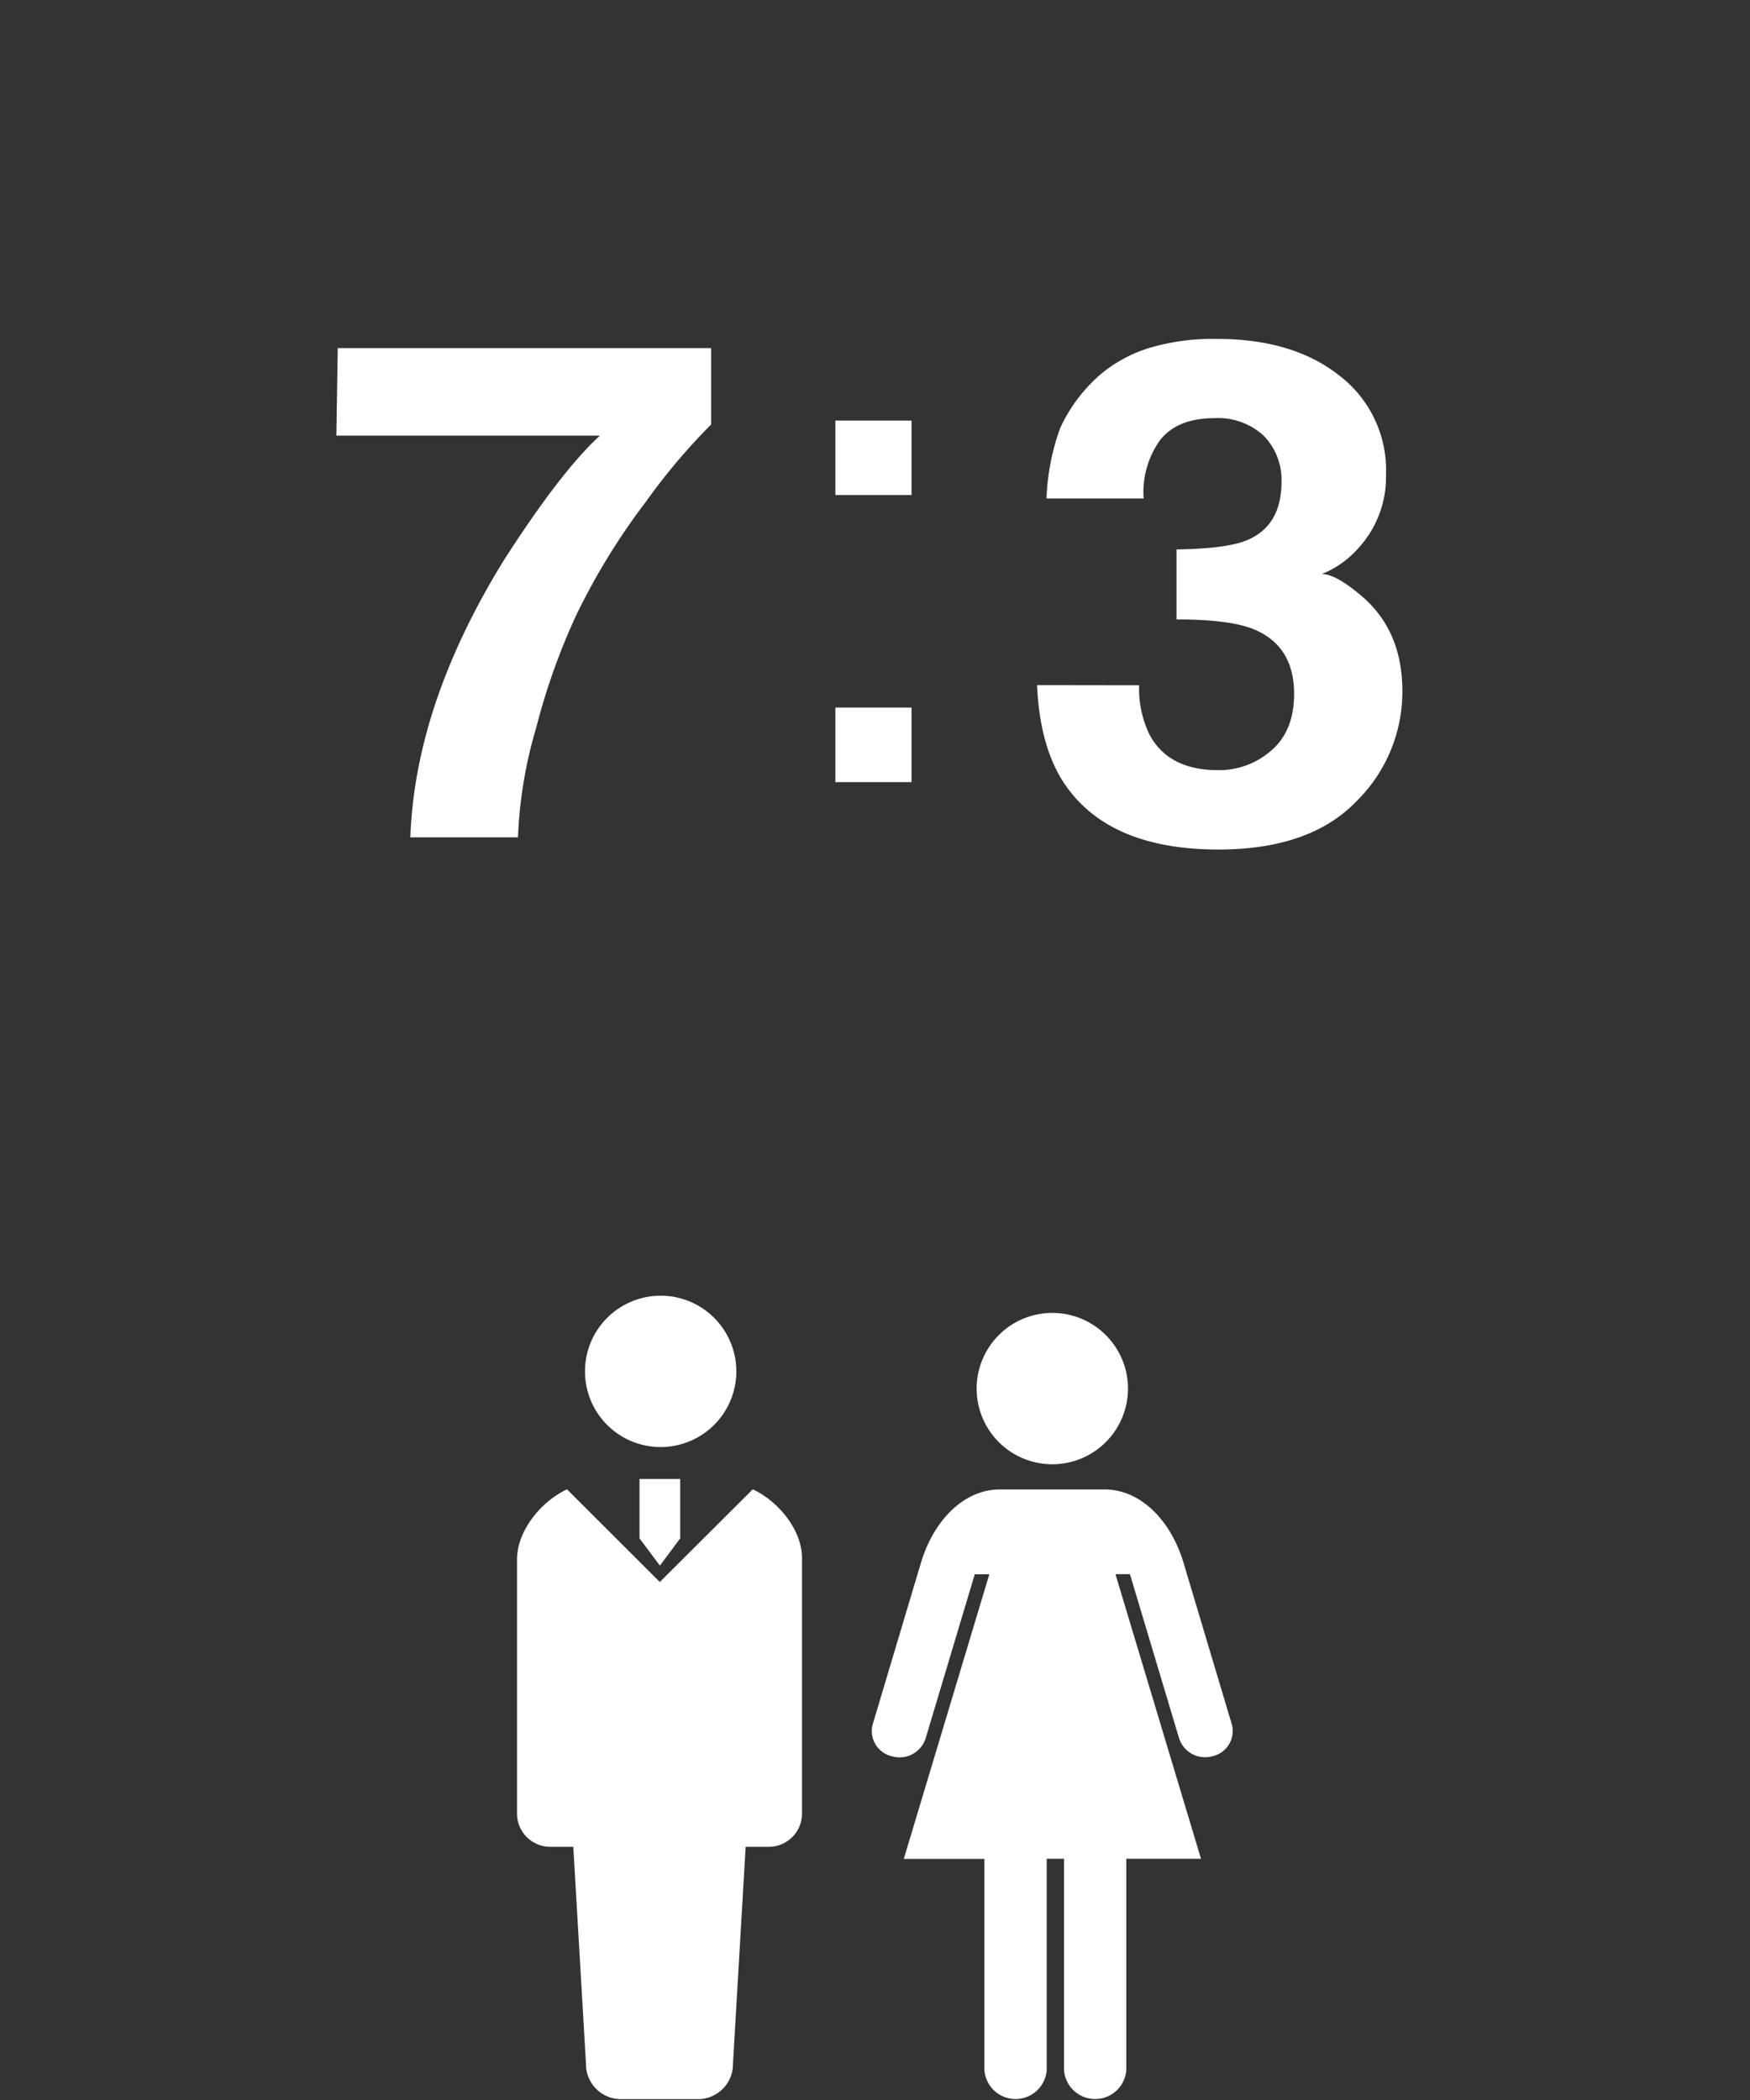
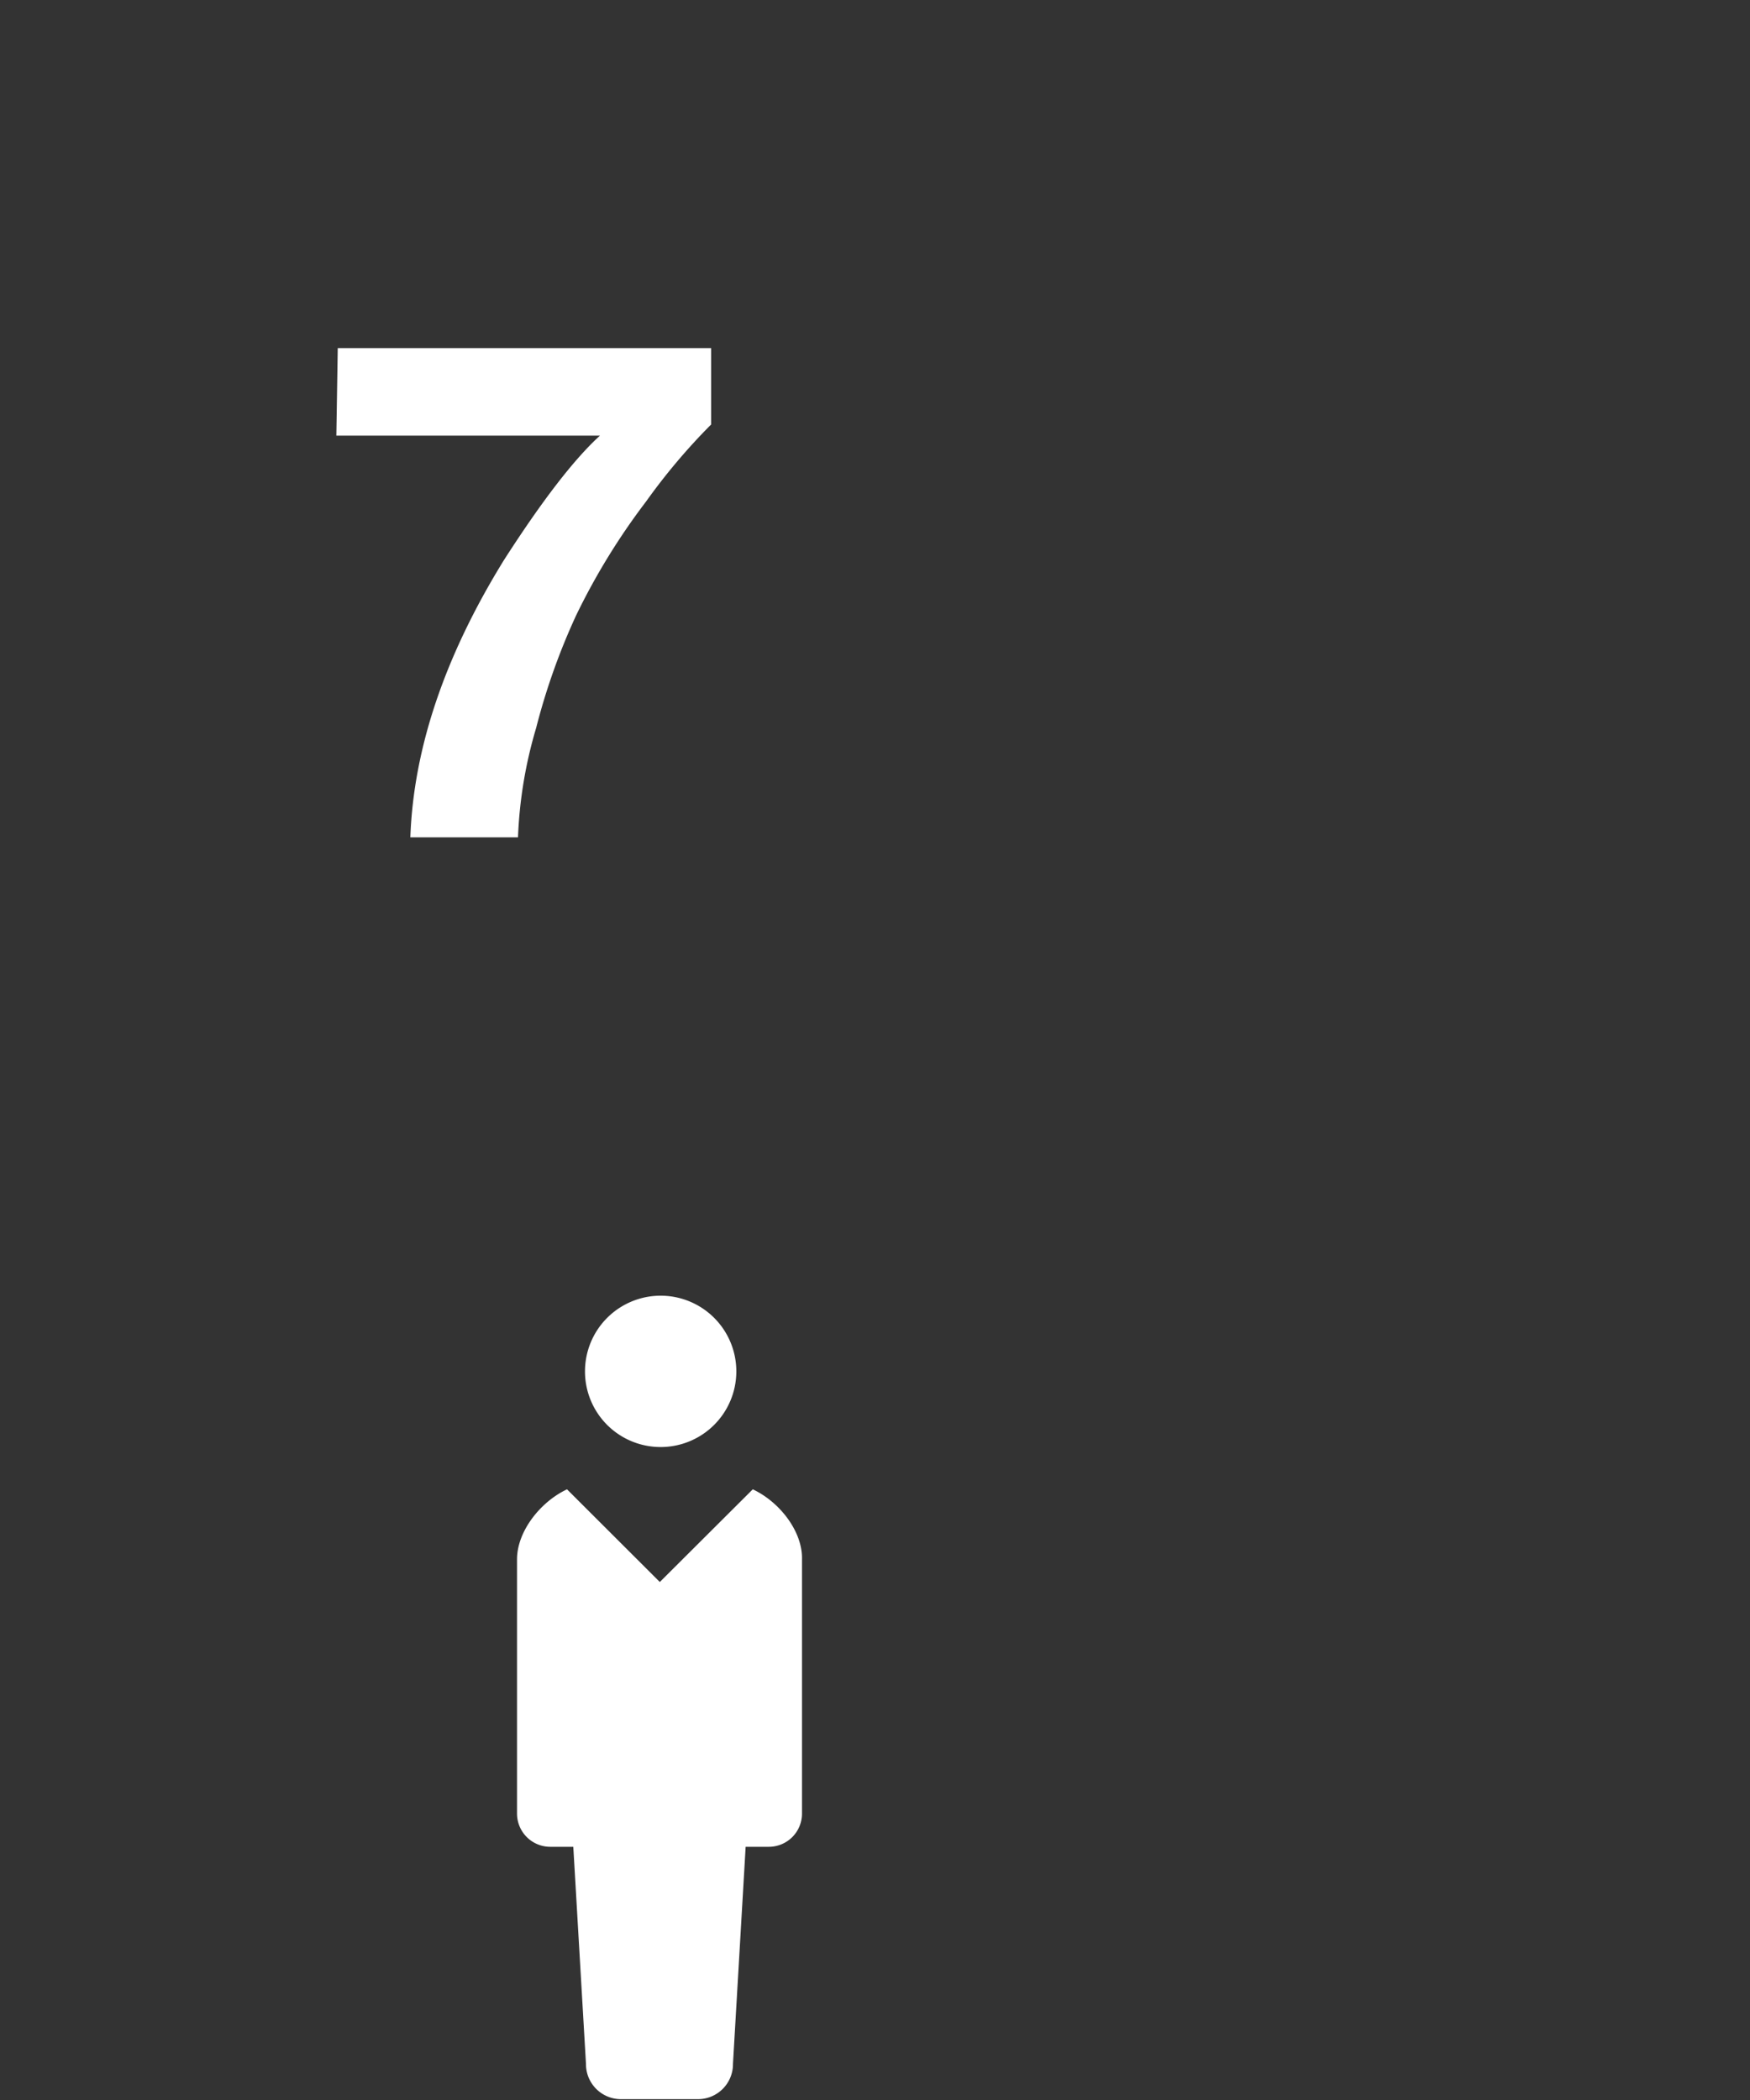
<svg xmlns="http://www.w3.org/2000/svg" viewBox="0 0 250 300">
  <rect x="0" y="0" width="250" height="300" fill="#333333" stroke="none" />
  <defs>
    <style>.cls-1{fill:#fff;}.cls-2{fill:none;}</style>
  </defs>
  <g id="レイヤー_2" data-name="レイヤー 2">
    <g id="レイヤー_6" data-name="レイヤー 6">
      <path class="cls-1" d="M101.59,60.64a88,88,0,0,0-9.29,11,95.3,95.3,0,0,0-10,16.28A93.49,93.49,0,0,0,76.59,104,63,63,0,0,0,74,119.62H58.62Q59.3,100.57,72,80q8.19-12.75,13.71-17.77H48.05l.2-12.5h53.34Z" />
-       <path class="cls-1" d="M119.34,60.08h10.88V70.72H119.34Zm0,41h10.88v10.65H119.34Z" />
-       <path class="cls-1" d="M162.73,97.89a15.08,15.08,0,0,0,1.46,7q2.7,5.13,9.82,5.13a11.27,11.27,0,0,0,7.61-2.81q3.25-2.8,3.25-8.08,0-7-6-9.33-3.43-1.31-10.8-1.31v-10c4.81-.07,8.16-.51,10.07-1.32q4.92-2.05,4.93-8.3a9,9,0,0,0-2.52-6.6,9.56,9.56,0,0,0-7.09-2.53q-5.25,0-7.72,3.12a12.7,12.7,0,0,0-2.36,8.35H149.5a33.18,33.18,0,0,1,1.93-10,22.57,22.57,0,0,1,5.72-7.67,20.09,20.09,0,0,1,6.92-3.8,31.74,31.74,0,0,1,9.84-1.32q10.82,0,17.45,5.25A17,17,0,0,1,198,67.81a15,15,0,0,1-4,10.55A13.55,13.55,0,0,1,188.83,82c1.35,0,3.3,1.09,5.83,3.27q5.68,4.93,5.68,13.48a22,22,0,0,1-6.64,15.8q-6.63,6.81-19.64,6.81-16,0-22.27-9.82-3.27-5.22-3.64-13.67Z" />
      <path class="cls-1" d="M107.54,212.76,94.26,226,81,212.76c-3.86,1.82-7.14,6.05-7.14,10v36.33a4.75,4.75,0,0,0,4.74,4.74H81.9l1.81,31a5,5,0,0,0,5,5.05h11a5,5,0,0,0,5-5.05l1.81-31h3.31a4.74,4.74,0,0,0,4.74-4.74V222.78C114.68,218.81,111.41,214.58,107.54,212.76Z" />
      <path class="cls-1" d="M94.38,206.72a10.81,10.81,0,1,0-10.81-10.81A10.8,10.8,0,0,0,94.38,206.72Z" />
-       <polygon class="cls-1" points="91.36 211.28 91.36 219.77 94.27 223.66 97.17 219.77 97.17 211.28 94.27 211.28 91.36 211.28" />
-       <path class="cls-1" d="M150.33,209.18a10.81,10.81,0,1,0-10.81-10.81A10.81,10.81,0,0,0,150.33,209.18Z" />
-       <path class="cls-1" d="M176,246.42,169,223c-1.94-6.15-6.29-10.22-11.18-10.22h-15c-4.89,0-9.24,4.07-11.18,10.22l-7,23.44a3.71,3.71,0,0,0,2.87,4.48,3.9,3.9,0,0,0,4.74-2.64l7-23.38h2.08l-12.22,40.66h11.52V295.7a4.46,4.46,0,0,0,8.9,0V265.54H152V295.7a4.46,4.46,0,0,0,8.9,0V265.54h10.67l-12.22-40.66h2.07l7,23.38a3.9,3.9,0,0,0,4.74,2.64A3.7,3.7,0,0,0,176,246.42Z" />
      <rect class="cls-2" width="250" height="300" />
    </g>
  </g>
</svg>